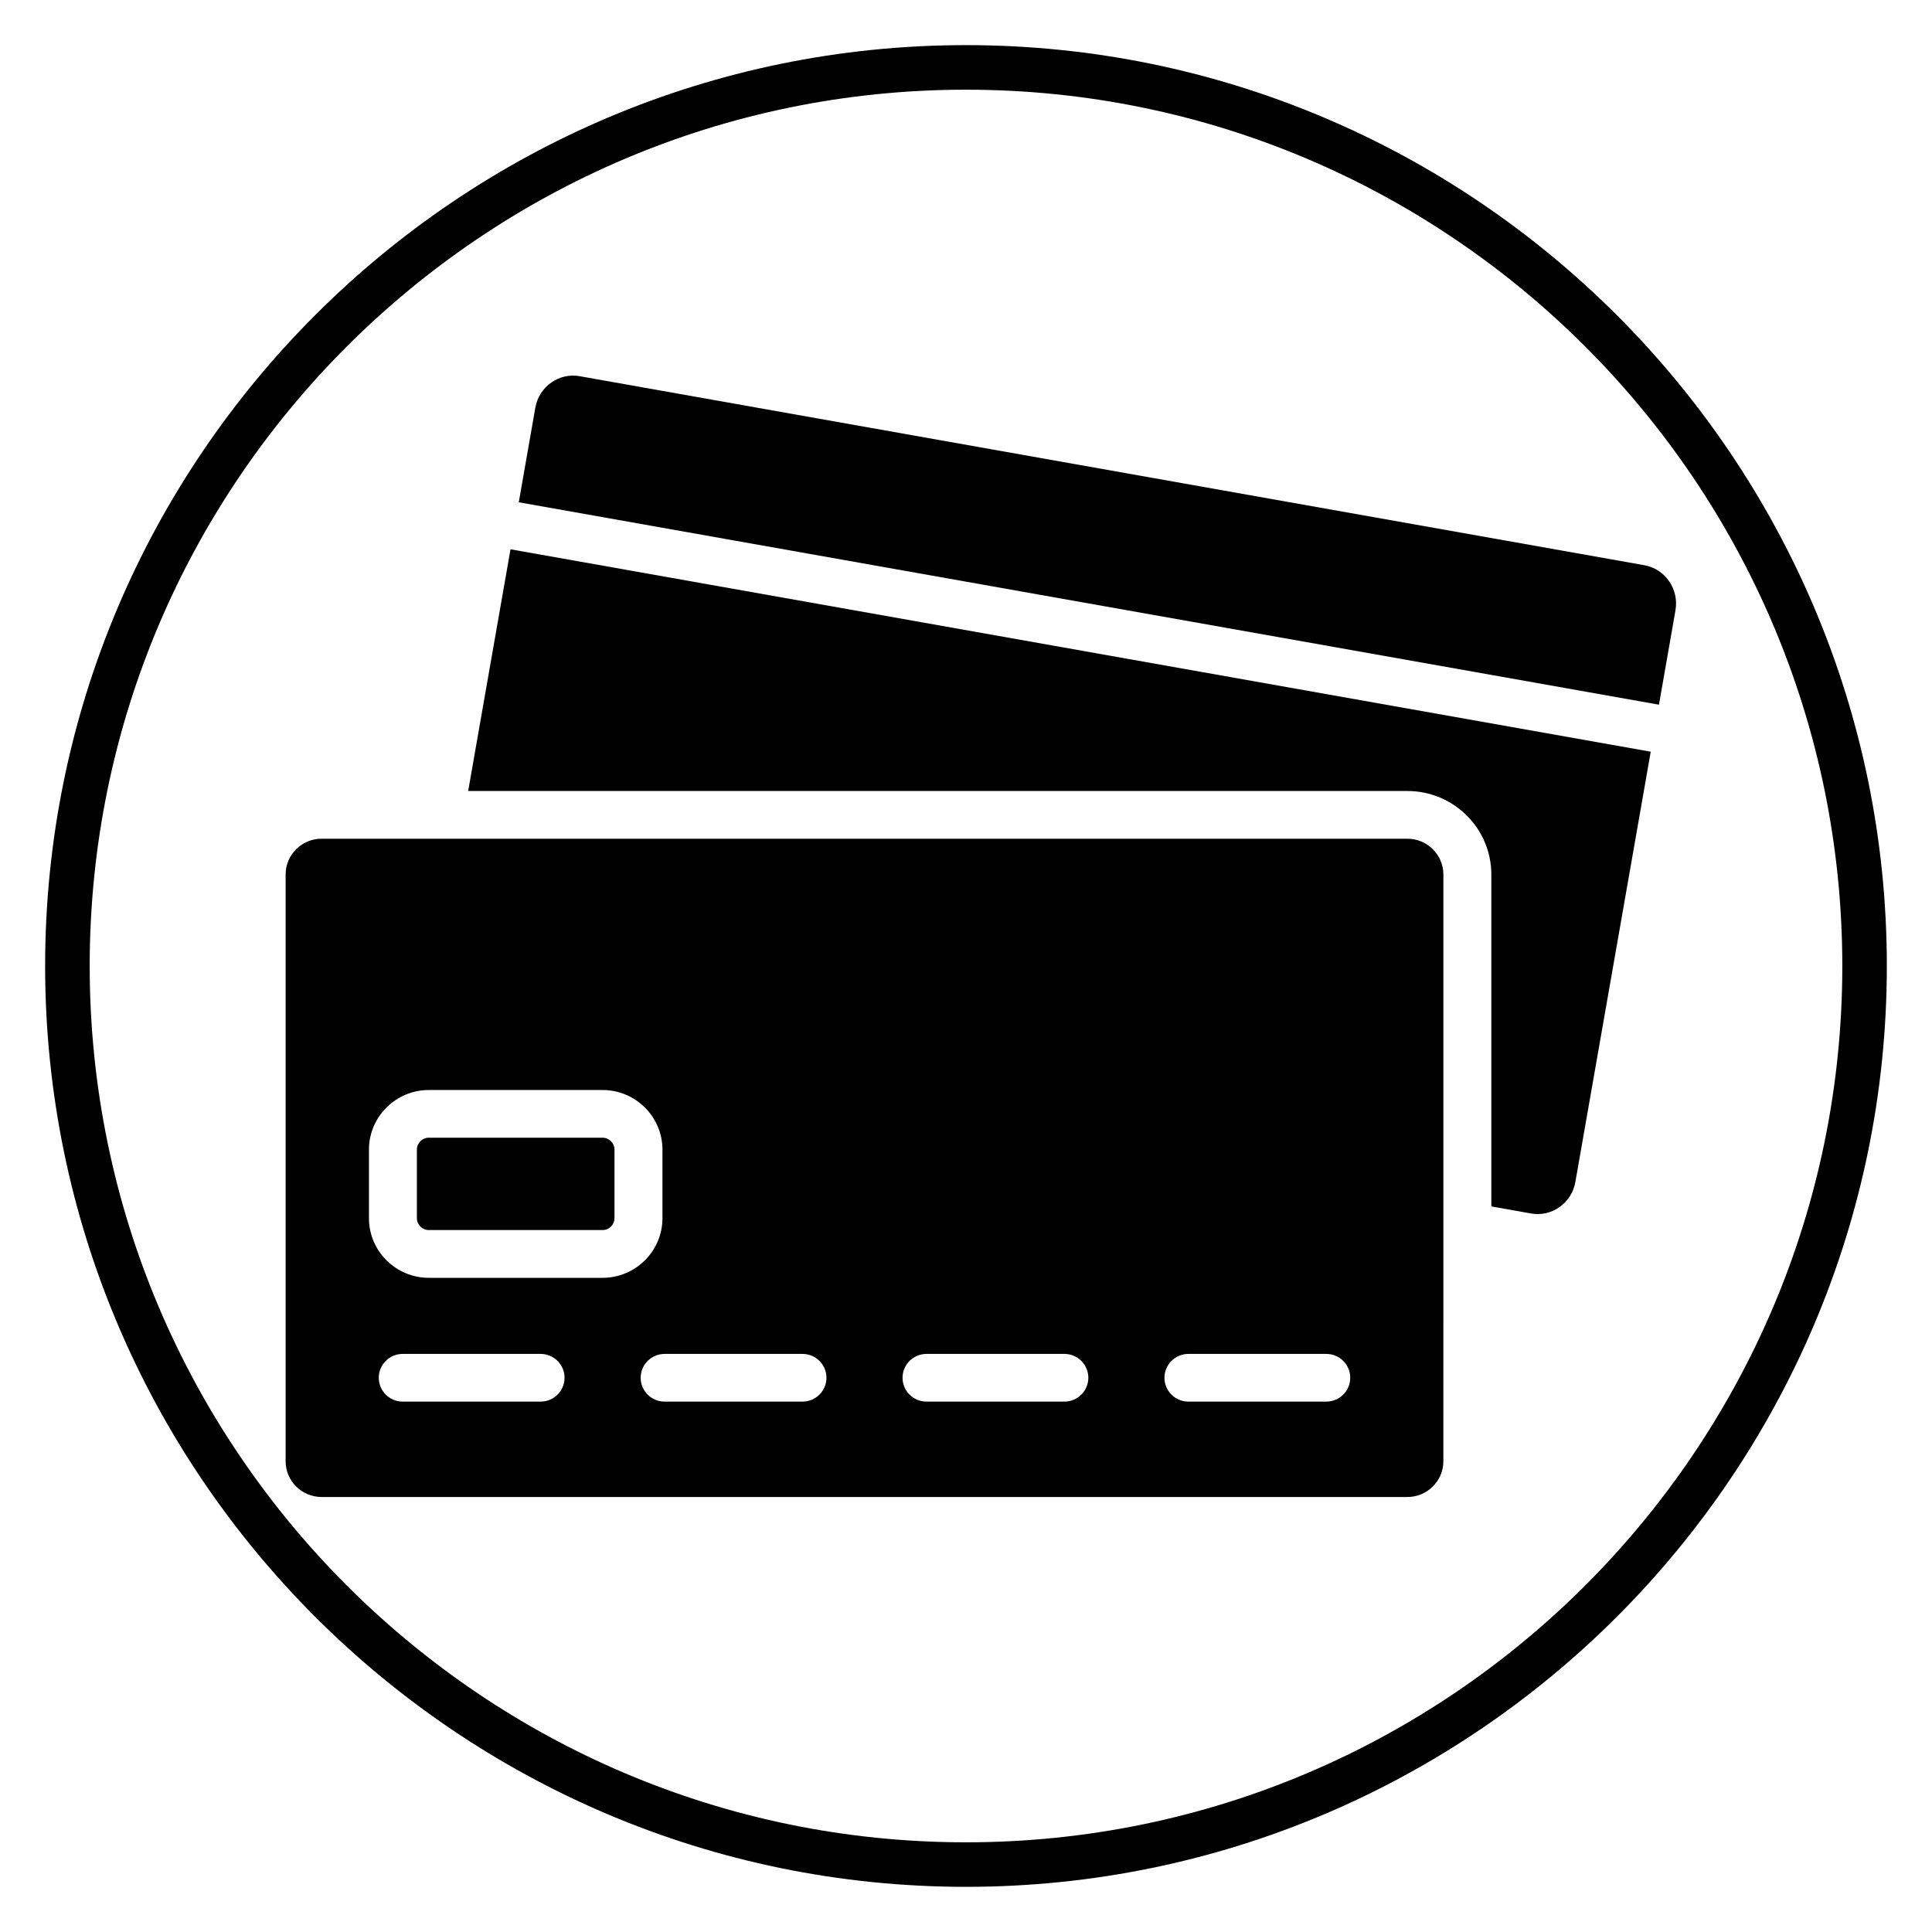
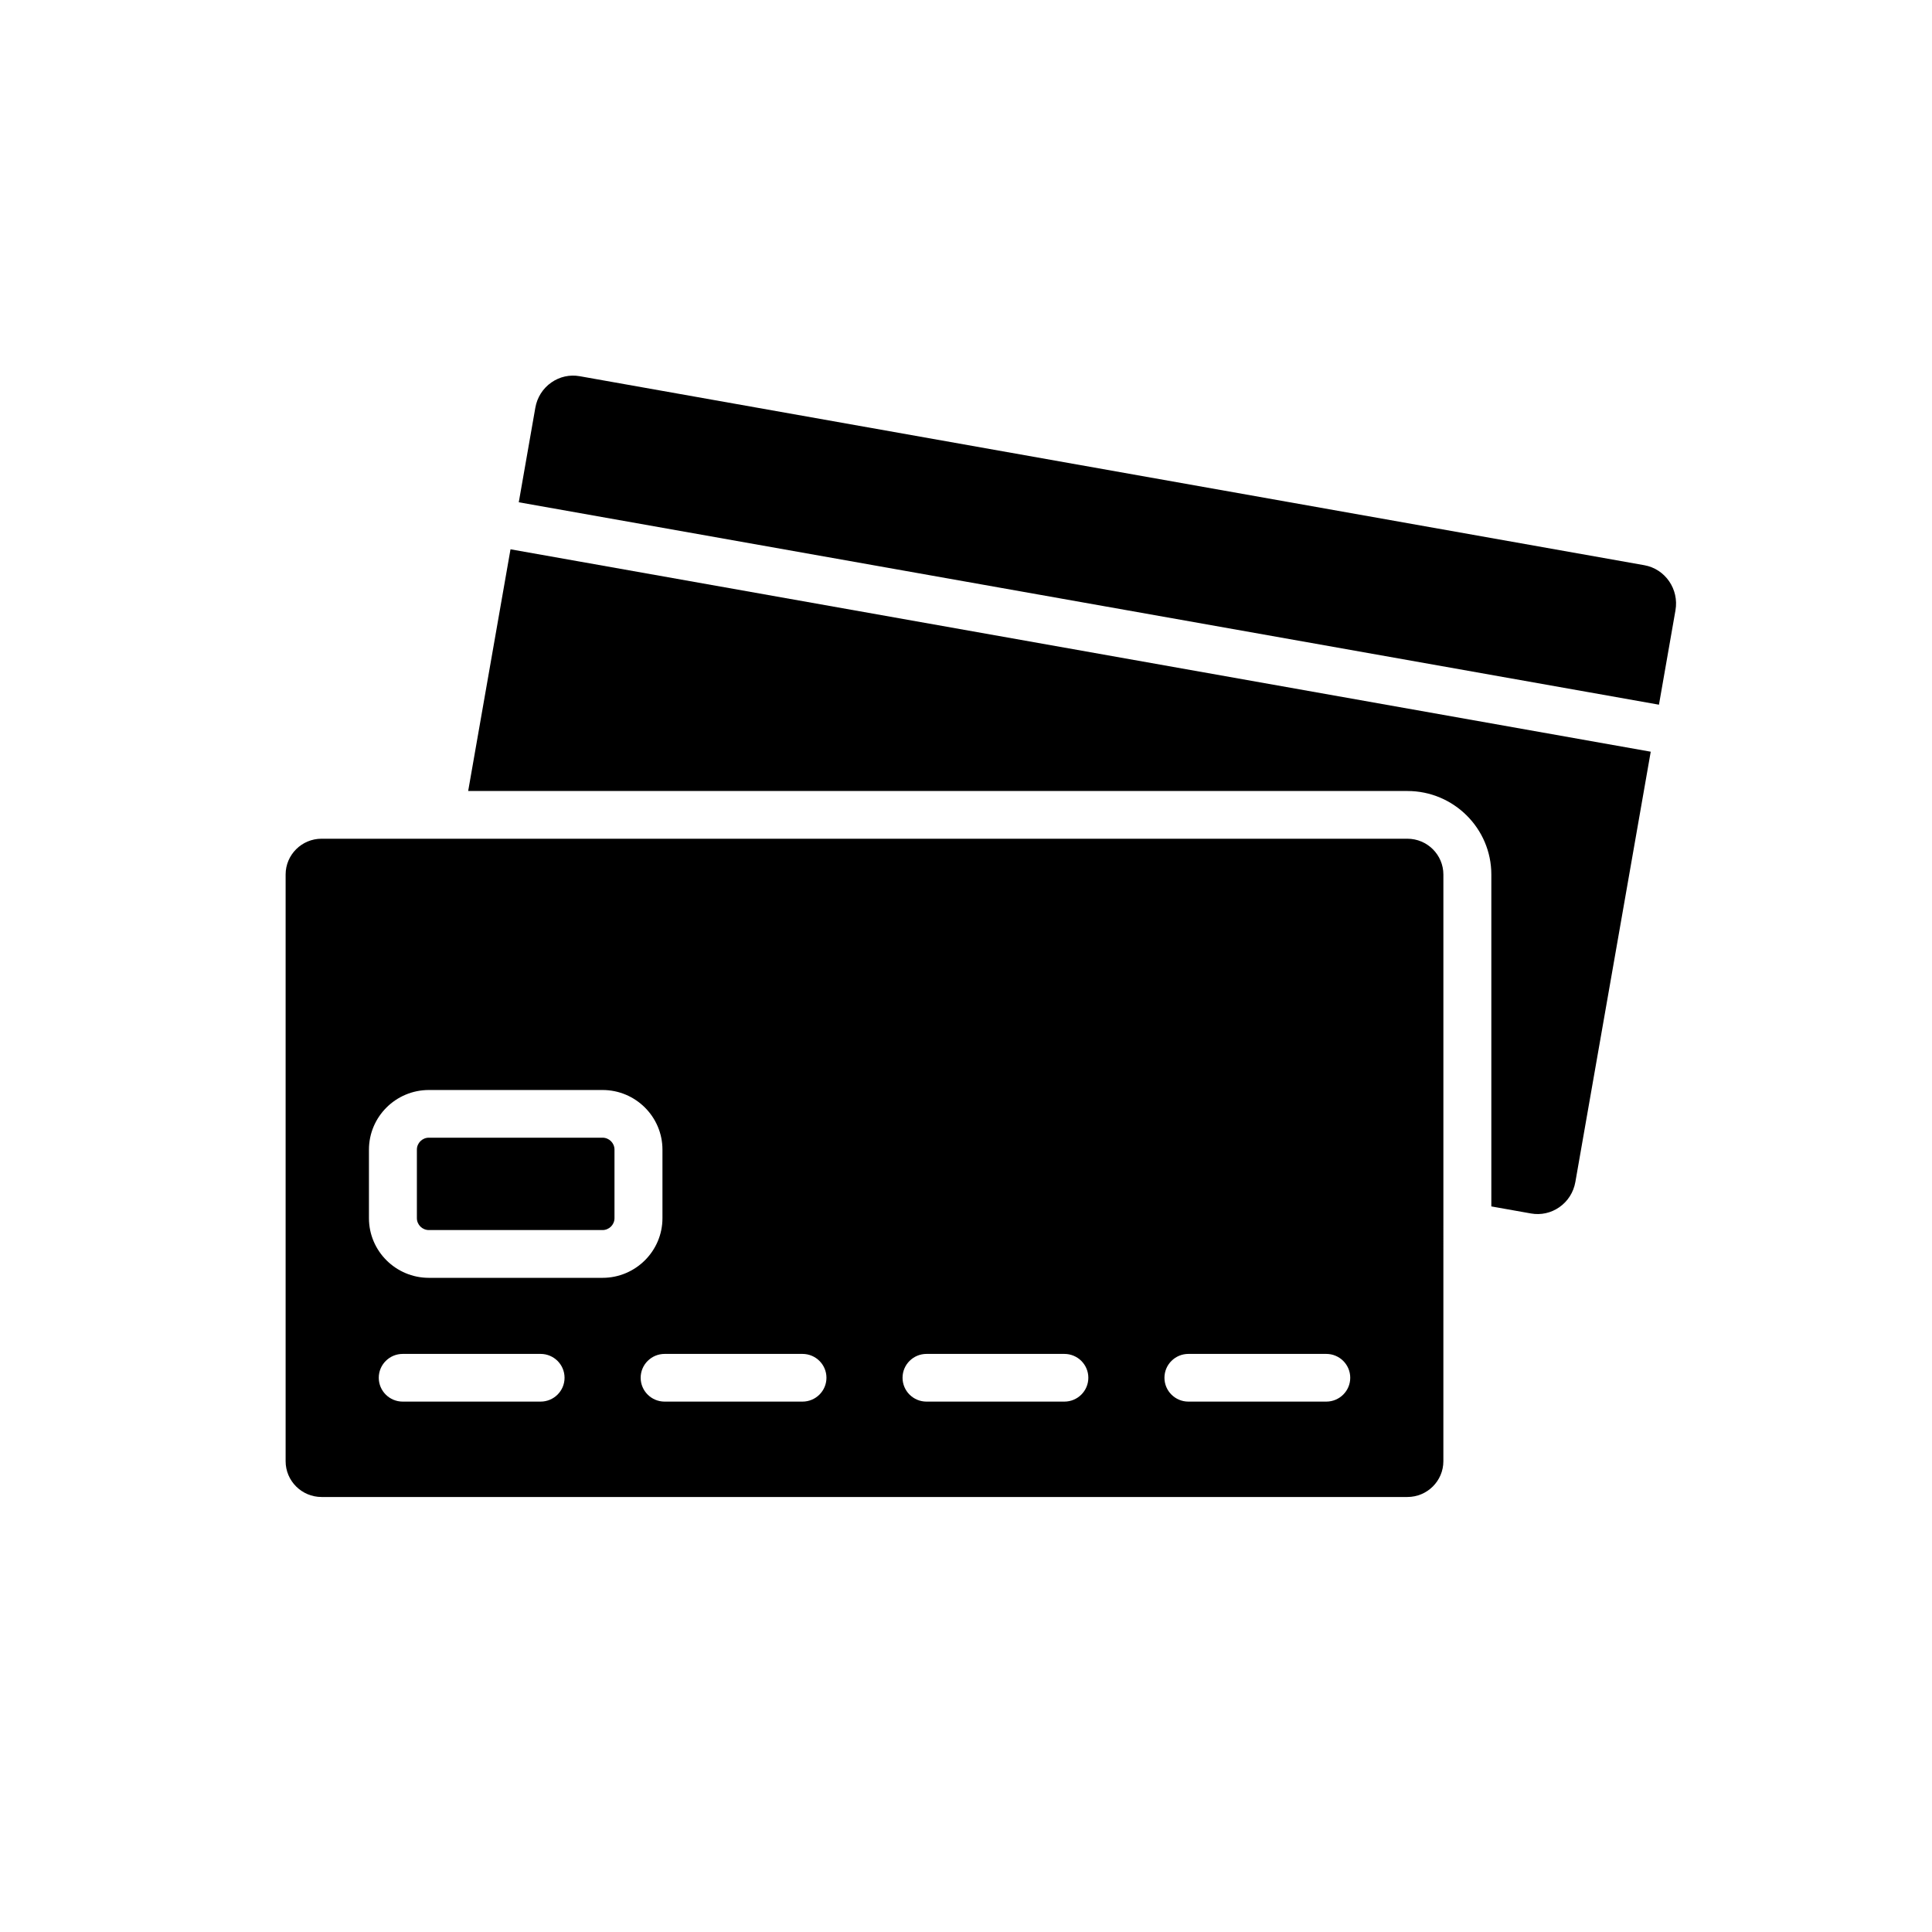
<svg xmlns="http://www.w3.org/2000/svg" fill="#000000" width="800px" height="800px" version="1.1" viewBox="144 144 512 512">
  <g>
-     <path d="m400 644.03c-134.56 0-244.04-109.47-244.04-244.03 0-134.56 109.47-244.04 244.04-244.04 134.56 0 244.03 109.47 244.03 244.03 0 134.56-109.47 244.04-244.03 244.04zm0-476.26c-128.05 0-232.23 104.18-232.23 232.23s104.18 232.23 232.23 232.23 232.23-104.18 232.23-232.23c-0.004-128.05-104.18-232.23-232.23-232.23z" />
    <path d="m583.64 330.75 4.375-25.004c0.984-5.613-2.723-10.977-8.258-11.961l-282.12-50.086c-2.652-0.473-5.309 0.121-7.516 1.656-2.262 1.578-3.773 3.961-4.254 6.699l-4.387 25.051 283.76 50.375z" />
    <path d="m303.67 445.5h-46.016c-1.75 0-3.176 1.418-3.176 3.16v18.16c0 1.742 1.426 3.16 3.176 3.16h46.016c1.75 0 3.176-1.418 3.176-3.16v-18.16c0-1.746-1.422-3.16-3.176-3.16z" />
    <path d="m516.98 366.27h-287.76c-5.254 0-9.527 4.254-9.527 9.484v155.48c0 5.231 4.273 9.484 9.527 9.484h287.76c5.254 0 9.527-4.254 9.527-9.484l0.004-62.219v-93.254c0-5.231-4.277-9.488-9.531-9.488zm-229.72 149.17h-36.531c-3.508 0-6.352-2.828-6.352-6.32 0-3.492 2.848-6.32 6.352-6.32h36.531c3.508 0 6.352 2.828 6.352 6.32 0.004 3.488-2.844 6.32-6.352 6.32zm-29.602-32.801c-8.758 0-15.883-7.094-15.883-15.809v-18.16c0-8.715 7.125-15.809 15.883-15.809h46.016c8.758 0 15.883 7.094 15.883 15.809v18.16c0 8.715-7.125 15.809-15.883 15.809zm99.008 32.801h-36.531c-3.508 0-6.352-2.828-6.352-6.32 0-3.492 2.848-6.32 6.352-6.32h36.531c3.508 0 6.352 2.828 6.352 6.32 0 3.488-2.844 6.32-6.352 6.32zm69.402 0h-36.531c-3.508 0-6.352-2.828-6.352-6.32 0-3.492 2.848-6.32 6.352-6.32h36.531c3.508 0 6.352 2.828 6.352 6.32 0 3.488-2.844 6.32-6.352 6.32zm69.406 0h-36.531c-3.508 0-6.352-2.828-6.352-6.32 0-3.492 2.848-6.32 6.352-6.32h36.531c3.508 0 6.352 2.828 6.352 6.32 0.004 3.488-2.844 6.32-6.352 6.32z" />
    <path d="m279.29 289.57-11.219 64.055h248.91c12.262 0 22.238 9.93 22.238 22.129v87.961l10.5 1.867c2.641 0.469 5.309-0.121 7.516-1.656 2.262-1.578 3.773-3.961 4.254-6.695l19.973-114.02-283.76-50.375z" />
  </g>
</svg>